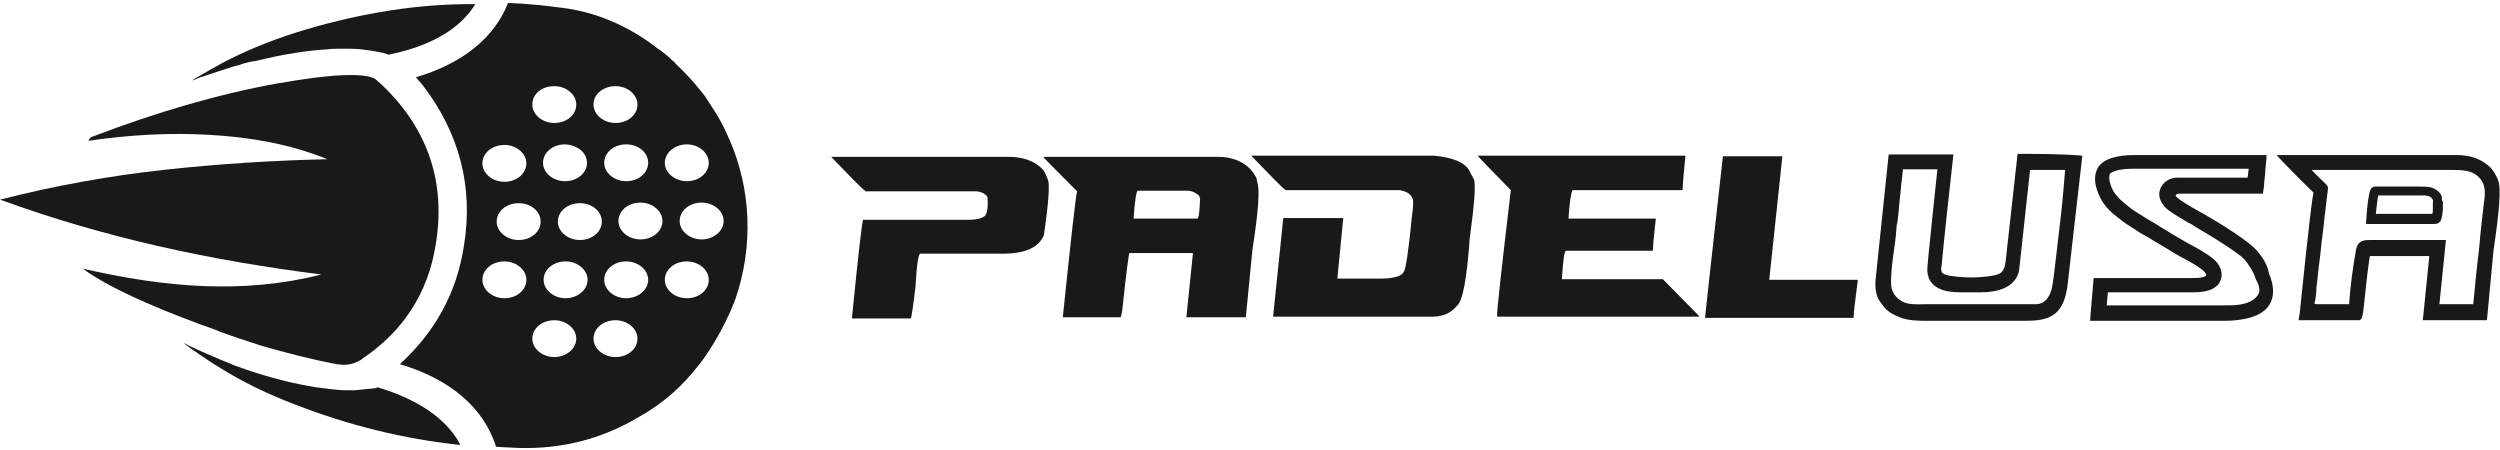
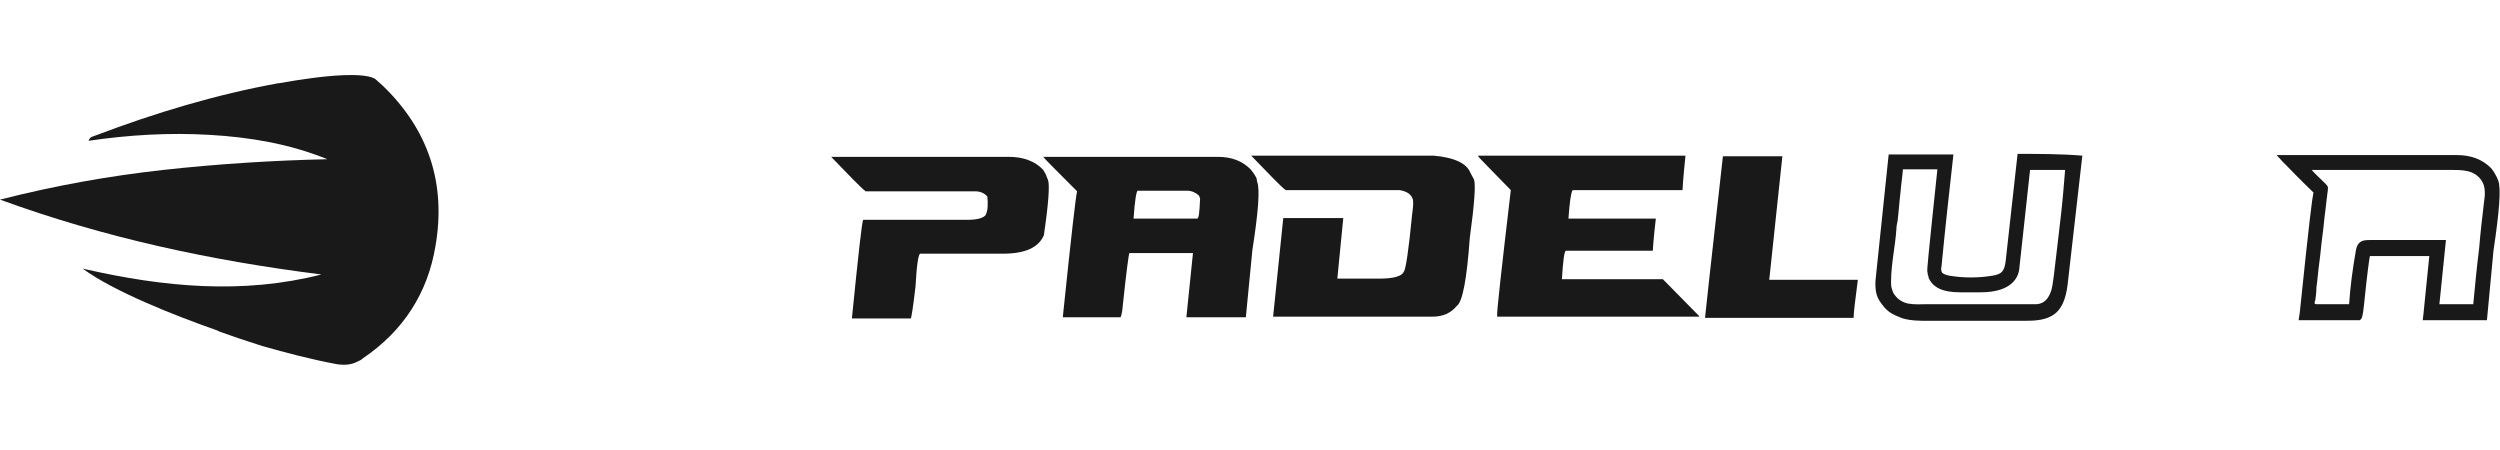
<svg xmlns="http://www.w3.org/2000/svg" version="1.1" id="Layer_1" x="0px" y="0px" viewBox="0 0 420.8 75.7" style="enable-background:new 0 0 420.8 75.7;" xml:space="preserve">
  <style type="text/css">
	.st0{fill:#191919;}
</style>
  <g>
-     <path class="st0" d="M122.6,23.1c-0.8-1.9-1.8-3.7-2.9-5.3c-0.4-0.6-0.7-1.1-1.1-1.7c-0.2-0.2-0.3-0.4-0.4-0.5   c-1.5-1.9-3.1-3.6-4.5-4.9l0,0c-0.1-0.2-0.2-0.3-0.5-0.5c-0.8-0.8-1.7-1.5-2.6-2.1l0,0c-0.3-0.2-0.5-0.4-0.5-0.4l0,0   c-4.6-3.4-9.8-5.7-15.6-6.4c-3-0.4-6-0.7-9-0.8c-2.9,7.4-10,10.9-15.5,12.5c0.4,0.5,0.8,0.9,1.2,1.4c6.1,8,8.5,17,6.9,26.9   c-1.2,8-4.9,14.6-10.8,20c5.8,1.7,13.5,5.5,16.2,13.9c1.2,0.1,2.5,0.1,3.8,0.2c7.3,0.2,14-1.5,20.2-5.2c0,0,0,0,0,0l0,0   c4.2-2.3,7.5-5.4,9.9-8.5c0.7-0.8,1.3-1.7,1.9-2.6c1.4-2.1,2.6-4.4,3.6-6.6c0.6-1.4,0.9-2.2,0.9-2.2s0,0,0,0c3-8.8,2.7-18.4-1.1-27   C122.6,23.2,122.6,23.2,122.6,23.1z M115.6,24.3c2,0,3.7,1.4,3.7,3.1c0,1.7-1.6,3.1-3.7,3.1c-2,0-3.7-1.4-3.7-3.1   S113.6,24.3,115.6,24.3z M109.1,27.4c0,1.7-1.6,3.1-3.7,3.1c-2,0-3.7-1.4-3.7-3.1c0-1.7,1.6-3.1,3.7-3.1S109.1,25.7,109.1,27.4z    M103.6,14.5c2,0,3.7,1.4,3.7,3.1c0,1.7-1.6,3.1-3.7,3.1c-2,0-3.7-1.4-3.7-3.1C99.9,15.8,101.6,14.5,103.6,14.5z M101.3,37.3   c0,1.7-1.6,3.1-3.7,3.1c-2,0-3.7-1.4-3.7-3.1c0-1.7,1.6-3.1,3.7-3.1S101.3,35.6,101.3,37.3z M98.8,27.4c0,1.7-1.6,3.1-3.7,3.1   c-2,0-3.7-1.4-3.7-3.1c0-1.7,1.6-3.1,3.7-3.1C97.2,24.4,98.8,25.7,98.8,27.4z M93.3,14.5c2,0,3.7,1.4,3.7,3.1   c0,1.7-1.6,3.1-3.7,3.1c-2,0-3.7-1.4-3.7-3.1C89.6,15.8,91.2,14.5,93.3,14.5z M91,37.3c0,1.7-1.6,3.1-3.7,3.1c-2,0-3.7-1.4-3.7-3.1   c0-1.7,1.6-3.1,3.7-3.1C89.4,34.2,91,35.6,91,37.3z M84.9,24.4c2,0,3.7,1.4,3.7,3.1c0,1.7-1.6,3.1-3.7,3.1c-2,0-3.7-1.4-3.7-3.1   C81.2,25.7,82.9,24.4,84.9,24.4z M84.9,50.2c-2,0-3.7-1.4-3.7-3.1c0-1.7,1.6-3.1,3.7-3.1c2,0,3.7,1.4,3.7,3.1S87,50.2,84.9,50.2z    M93.3,60.1c-2,0-3.7-1.4-3.7-3.1c0-1.7,1.6-3.1,3.7-3.1c2,0,3.7,1.4,3.7,3.1C97,58.7,95.3,60.1,93.3,60.1z M95.2,50.2   c-2,0-3.7-1.4-3.7-3.1c0-1.7,1.6-3.1,3.7-3.1c2,0,3.7,1.4,3.7,3.1S97.2,50.2,95.2,50.2z M103.6,60.1c-2,0-3.7-1.4-3.7-3.1   c0-1.7,1.6-3.1,3.7-3.1c2,0,3.7,1.4,3.7,3.1C107.3,58.7,105.7,60.1,103.6,60.1z M105.4,50.2c-2,0-3.7-1.4-3.7-3.1   c0-1.7,1.6-3.1,3.7-3.1c2,0,3.7,1.4,3.7,3.1C109.1,48.8,107.4,50.2,105.4,50.2z M107.8,40.3c-2,0-3.7-1.4-3.7-3.1   c0-1.7,1.6-3.1,3.7-3.1c2,0,3.7,1.4,3.7,3.1S109.9,40.3,107.8,40.3z M115.6,50.2c-2,0-3.7-1.4-3.7-3.1c0-1.7,1.6-3.1,3.7-3.1   c2,0,3.7,1.4,3.7,3.1C119.3,48.8,117.7,50.2,115.6,50.2z M118.1,40.3c-2,0-3.7-1.4-3.7-3.1c0-1.7,1.6-3.1,3.7-3.1   c2,0,3.7,1.4,3.7,3.1C121.8,38.9,120.1,40.3,118.1,40.3z" />
    <path class="st0" d="M14.3,45.3l-0.4-0.1c5.3,3.9,15.5,7.9,22.6,10.4c0.2,0.1,0.3,0.1,0.4,0.2c2.2,0.8,4.3,1.5,6.5,2.2   c0.4,0.1,0.6,0.2,0.6,0.2l0,0c4.2,1.2,8.4,2.3,12.7,3.1c1.3,0.2,2.4,0.1,3.4-0.4c0.4-0.2,0.7-0.3,1-0.6c0,0,0,0,0,0   c6.8-4.6,10.9-11,12.2-18.9c1.8-10.4-1.1-19.5-8.9-27v0c-0.3-0.3-0.6-0.5-0.9-0.8l0,0c-0.1-0.1-0.3-0.3-0.5-0.4   c-2-1-7.6-0.5-11.6,0.1c0,0,0,0,0,0c-2.3,0.3-4.1,0.7-4.4,0.7c0,0-0.1,0-0.1,0c-10.5,1.9-20.8,5-30.8,8.8c-0.4,0.2-0.9,0.1-1.2,0.9   c6.8-1,13.6-1.4,20.4-1c6.8,0.4,13.4,1.5,19.8,4.1c-9.2,0.2-18.5,0.8-27.6,1.8C18.5,29.6,9.4,31.2,0,33.6   c17.8,6.5,35.8,10.3,54.1,12.6C40.8,49.6,27.5,48.3,14.3,45.3z" />
-     <path class="st0" d="M32.2,13.6C32.2,13.6,32.3,13.6,32.2,13.6L32.2,13.6c0.6-0.2,1.1-0.4,1.5-0.6c0.1,0,0.3-0.1,0.4-0.1   c0.8-0.3,1.6-0.5,2.4-0.8c1.3-0.4,2.6-0.9,3.9-1.2c0.1,0,0.1,0,0.2-0.1c0.5-0.1,1-0.3,1.5-0.4c0.1,0,0.1,0,0.2,0   c0.1,0,0.2-0.1,0.4-0.1c0.1,0,0.1,0,0.2,0c4.8-1.2,8.9-1.8,12.2-2c0.9-0.1,1.7-0.1,2.5-0.1h0c1.5,0,2.8,0,3.9,0.2c0,0,0,0,0,0   c1,0.1,2,0.3,3,0.5c0.3,0.1,0.6,0.2,0.9,0.3c4.1-0.8,11.2-2.9,14.6-8.5C70.4,0.6,61,2.2,51.7,4.9C47,6.3,42.5,8,38.2,10.2l0,0   c0,0,0,0,0,0C37.9,10.3,33.3,12.9,32.2,13.6C32.2,13.6,32.2,13.6,32.2,13.6L32.2,13.6C32.2,13.6,32.2,13.6,32.2,13.6z" />
-     <path class="st0" d="M63.6,65.2c-0.3,0.1-0.6,0.2-1,0.2c-1,0.1-2,0.2-3,0.3c0,0,0,0,0,0c-1.1,0-2.4,0-3.9-0.2h0   c-0.8-0.1-1.6-0.2-2.4-0.3c-3.2-0.5-7.2-1.4-11.9-3c-0.1,0-0.1,0-0.2-0.1c-0.1,0-0.2-0.1-0.4-0.1c-0.1,0-0.1,0-0.2-0.1   c-0.5-0.2-1-0.3-1.4-0.5c-0.1,0-0.1-0.1-0.2-0.1c-1.3-0.5-2.5-1-3.8-1.6c-0.8-0.3-1.6-0.7-2.3-1c-0.1-0.1-0.2-0.1-0.4-0.2   c-0.5-0.2-0.9-0.4-1.4-0.7l0,0c0,0-0.1,0-0.1,0c0,0,0,0,0,0c0,0,0,0,0,0c0,0,0.1,0.1,0.1,0.1c1,0.8,5.3,3.7,5.6,3.8l0,0l0,0   c4.1,2.6,8.5,4.7,13,6.4c9,3.5,18.3,5.8,27.8,6.8C74.5,69.1,67.6,66.4,63.6,65.2z" />
    <path class="st0" d="M176,29.3l-0.4-0.7c-1.4-1.5-3.4-2.2-5.8-2.2h-29.9c3,3.1,4.9,5.1,5.8,5.8h18.4c0.9,0,1.6,0.3,2.1,0.9   c0.1,1.3,0.1,2.3-0.3,3.1c-0.4,0.5-1.4,0.8-3.1,0.8h-17.5c-0.2,0.1-0.8,5.6-1.9,16.5l0,0.1h9.9c0.1-0.1,0.4-1.9,0.8-5.4   c0.2-3.7,0.5-5.5,0.8-5.5h13.9c3.7,0,6-1,6.9-3.1c0.8-5.4,1-8.5,0.7-9.3L176,29.3z" />
    <path class="st0" d="M211.5,30c-0.2-0.4-0.5-0.9-1-1.5c-1.4-1.4-3.2-2.1-5.5-2.1h-29.4c0.1,0.2,2,2.1,5.7,5.8   c-0.2,0.6-1,7.6-2.4,21.1l0,0.1h9.7c0.1-0.1,0.3-0.8,0.4-2.1c0.6-5.7,1-8.6,1.1-8.7h10.7l-1.1,10.7l0,0.1h10l1.1-11.3   c1-6.4,1.3-10.3,0.8-11.5L211.5,30z M201.5,36.8h-10.7c0.2-3.1,0.5-4.7,0.7-4.7h8.3c0.8,0,1.4,0.3,2,0.8l0.2,0.5   C201.9,35.7,201.8,36.8,201.5,36.8z" />
    <path class="st0" d="M247.5,29.1c-0.6-1.6-2.7-2.6-6.2-2.9h-30.7c3,3.1,4.9,5.1,5.8,5.8h19.2c1.1,0.2,1.7,0.6,2,1.1l0.2,0.4   c0.1,0.3,0.1,1.2-0.1,2.5c-0.6,6.2-1.1,9.4-1.4,9.7c-0.3,0.8-1.7,1.2-4.2,1.2h-7l1-10.2h-10.1l-1.7,16.5l0,0.1h26.8   c1.8,0,3.1-0.6,4.1-1.8c1-0.7,1.7-4.6,2.2-11.5c0.8-5.8,1-9,0.7-9.8L247.5,29.1z" />
    <path class="st0" d="M279.9,47h-17c0.2-3.2,0.4-4.8,0.7-4.8h14.6c0-0.1,0.1-1.9,0.5-5.3l0-0.1H264c0.2-2.7,0.4-4.3,0.7-4.8h18.5   c0-0.1,0.1-2,0.5-5.8h-34.9l0,0.1c0,0.1,1.9,2,5.5,5.7c-1.6,13.6-2.4,20.7-2.3,21.2l0,0.1H286l0-0.1L279.9,47z" />
    <path class="st0" d="M297.8,47.1l2.2-20.7l0-0.1h-10c-2,17.9-3,26.9-3,27.1l0,0.1h25c0-1,0.3-3.1,0.7-6.3l0-0.1H297.8z" />
-     <path class="st0" d="M380.3,42.7c-0.6-0.8-1.3-1.4-2.1-2c-1.3-1-2.7-1.9-4.1-2.8c-1.1-0.7-2.2-1.3-3.2-1.9c-4-2.2-4.5-2.8-4.6-2.9   l-0.1-0.2c0.1-0.2,0.3-0.3,0.6-0.3h14.1l0.2-1.5c0-0.5,0.1-1.2,0.2-2.2l0-0.4c0.1-0.6,0.1-1.2,0.2-1.9l0-0.1l0,0l0-0.4h-0.2h-0.6   h-21.5c-3.1,0-5.1,0.7-6,2c-0.7,1.1-0.8,2.6,0,4.5l0.1,0.2c0.3,0.8,0.8,1.5,1.3,2.1c0.3,0.4,0.7,0.7,1.1,1.1c1,0.8,2,1.6,3,2.2   c0.9,0.6,1.8,1.2,2.8,1.7c1.4,0.9,2.9,1.7,4.3,2.6c0.4,0.2,0.8,0.5,1.2,0.7c3.5,1.8,4.2,2.6,4.3,2.9c0.1,0.2,0,0.2,0,0.3   c-0.1,0.1-0.4,0.4-2.2,0.4h-16.7l-0.5,5.9l-0.1,1.3h0.2h0.6h21.7c1.3,0,2.4-0.1,3.4-0.3c2.2-0.4,3.7-1.3,4.4-2.6   c0.7-1.3,0.7-3-0.2-5.1C381.7,44.7,381,43.6,380.3,42.7z M380.3,48.9c0,0.3-0.1,0.5-0.3,0.8c-0.2,0.3-0.5,0.6-0.8,0.8   c-1.4,0.9-3.2,0.9-4.8,0.9h-19.8l0.2-2.2h14.4c2.2,0,3.6-0.5,4.3-1.5c0.5-0.8,0.6-1.7,0.2-2.6c-0.4-1.1-1.5-2.1-5.5-4.2   c-1.6-0.9-3.1-1.8-4.7-2.8c-0.9-0.6-1.9-1.1-2.8-1.7c-0.9-0.6-1.7-1-2.5-1.7c-0.2-0.1-0.3-0.3-0.5-0.4c-1.1-0.9-1.9-1.8-2.2-2.6   l-0.1-0.2c-0.6-1.5-0.3-2.1-0.3-2.2c0.3-0.4,1.5-0.9,3.9-0.9h19.5c-0.1,0.6-0.1,1.1-0.2,1.5h-11.8c-0.7,0-1.4,0.2-2,0.7   c-0.3,0.2-0.5,0.5-0.7,0.8c-0.4,0.7-0.5,1.6-0.1,2.4c0.3,0.6,0.7,1.1,1.2,1.5c1,0.8,2.2,1.4,3.3,2.1c0.4,0.2,0.8,0.4,1.2,0.7   c1.9,1.1,3.7,2.2,5.5,3.4c0.8,0.5,1.6,1.1,2.4,1.7c0.7,0.6,1.2,1.4,1.7,2.2c0.3,0.5,0.5,1,0.7,1.6   C380.1,47.7,380.3,48.3,380.3,48.9z" />
-     <path class="st0" d="M411,33.3c0-0.1,0-0.2,0-0.2c-0.2-0.7-0.9-1.2-1.6-1.5c-0.7-0.2-1.5-0.2-2.2-0.2c-2.4,0-4.8,0-7.2,0   c-0.2,0-0.4,0-0.6,0.1c-0.4,0.2-0.5,0.7-0.6,1.1c-0.3,1.4-0.4,2.8-0.5,4.3c0,0.2-0.1,0.5,0,0.8c0.4,0,0.7,0,1.1,0s0.7,0,1.1,0   c0.7,0,1.5,0,2.2,0c1.5,0,2.9,0,4.4,0c0.8,0,1.7,0,2.5,0c0.3,0,0.6,0,0.9-0.2c0.3-0.2,0.4-0.5,0.5-0.9c0.2-0.8,0.2-1.7,0.2-2.6   C411,33.7,411,33.5,411,33.3z M409.5,34.2c0,0.3,0,0.6,0,0.9c0,0.3,0,0.6-0.1,0.9h-9.5c0.2-1.8,0.3-2.7,0.4-3.1c0,0,7.7,0,7.8,0   c0.3,0,0.6,0.1,0.9,0.2c0.2,0.1,0.3,0.2,0.4,0.4C409.6,33.7,409.5,33.9,409.5,34.2z" />
    <path class="st0" d="M420.5,30.4l-0.2-0.5c-0.2-0.4-0.5-1-1-1.6l0,0c-1.5-1.5-3.4-2.2-5.8-2.2h-29.9l0,0h-0.4l1,1.1   c0.1,0.1,0.3,0.3,0.5,0.5l0,0l0,0c0.8,0.8,2.1,2.2,4.7,4.7c-0.2,0.9-0.7,4.7-2.3,20.2l-0.2,1.3l1.4,0h8.9l0.1-0.1   c0.2-0.1,0.4-0.4,0.6-2.4c0.6-5.9,0.9-7.8,1-8.3h10l-1,9.9l-0.1,0.9l0.8,0h10l1.1-11.7C420.7,35.5,421,31.7,420.5,30.4z    M418.1,34.1c-0.3,2.5-0.6,5.1-0.8,7.6c-0.4,3.2-0.7,6.3-1,9.5c-1.9,0-3.8,0-5.7,0c0.4-3.6,0.7-7.2,1.1-10.8c-4.2,0-8.5,0-12.7,0   c-0.7,0-1.4,0-1.9,0.5c-0.4,0.4-0.5,0.9-0.6,1.5c-0.5,2.9-0.9,5.8-1.1,8.8c-1.5,0-2.9,0-4.4,0c-0.4,0-0.7,0-1.1,0   c-0.1,0-0.2,0-0.3-0.1c0-0.2,0-0.4,0.1-0.5c0.1-0.7,0.2-1.4,0.2-2.2c0.2-1.4,0.3-2.9,0.5-4.3c0.2-1.4,0.3-2.9,0.5-4.3   c0.2-1.4,0.3-2.9,0.5-4.3c0.1-0.6,0.1-1.1,0.2-1.7c0-0.3,0.1-0.6,0.1-0.8c0-0.3,0.1-0.6,0.1-0.8c0-0.3,0.1-0.6,0-0.8   c-0.1-0.2-0.3-0.4-0.5-0.6c-0.7-0.7-1.5-1.4-2.2-2.2c7.8,0,15.5,0,23.3,0c1,0,2,0,2.9,0.2c1,0.2,1.9,0.8,2.4,1.6   C418.4,31.4,418.3,32.8,418.1,34.1z" />
    <path class="st0" d="M339.6,25.9c-0.7,6-1.3,12-2,18c-0.1,0.7-0.2,1.5-0.8,2c-0.4,0.3-0.9,0.4-1.4,0.5c-2.4,0.4-4.9,0.4-7.3,0   c-0.4-0.1-0.9-0.2-1.2-0.5c-0.2-0.3-0.2-0.8-0.1-1.1c0.6-6.3,1.3-12.5,2-18.8c-3.6,0-7.2,0-10.9,0c-0.7,6.7-1.4,13.4-2.1,20.1   c-0.2,1.5-0.3,3.3,0.6,4.6c0.5,0.7,0.9,1.3,1.6,1.8c0.7,0.5,1.5,0.8,2.3,1.1c1.4,0.4,2.9,0.4,4.3,0.4c5.4,0,10.8,0,16.2,0   c1.8,0,3.7-0.1,5.1-1.2c1.6-1.3,2-3.6,2.2-5.6c0.8-7,1.6-14,2.4-21l0,0C346.9,25.9,343.2,25.9,339.6,25.9z M346.9,36.2   c-0.2,2-0.5,4-0.7,6c-0.2,1.4-0.3,2.8-0.5,4.2c-0.1,0.7-0.2,1.6-0.4,2.4c-0.4,1.2-1,2.3-2.5,2.4c-0.1,0-0.2,0-0.3,0   c-0.5,0-1,0-1.4,0c-1.2,0-2.4,0-3.6,0c-1.6,0-3.1,0-4.7,0c-1.6,0-3.2,0-4.8,0c-1.2,0-2.4,0-3.5,0c-1.1,0-2.2,0.1-3.3-0.1   c-0.6-0.1-1.2-0.4-1.7-0.8c-0.2-0.2-0.5-0.5-0.7-0.8c-0.2-0.3-0.3-0.7-0.4-1c-0.1-0.3-0.1-0.8-0.1-1.1c0-1.5,0.2-3.1,0.4-4.6   c0.2-1.4,0.4-2.8,0.5-4.2c0-0.5,0.1-1,0.2-1.4c0.2-1.6,0.3-3.3,0.5-4.9c0.1-1.3,0.3-2.5,0.4-3.8h5.8c-1.7,16.1-1.7,16.6-1.7,17   l0,0.1l0.1,0.7l0.1,0.2l0,0.1l0,0.1c0.7,1.7,2.4,2.5,5.3,2.5h3.5c5.3,0,6.4-2.6,6.5-4.1l1.8-16.5h5.9   C347.4,31,347.2,33.6,346.9,36.2z" />
  </g>
</svg>